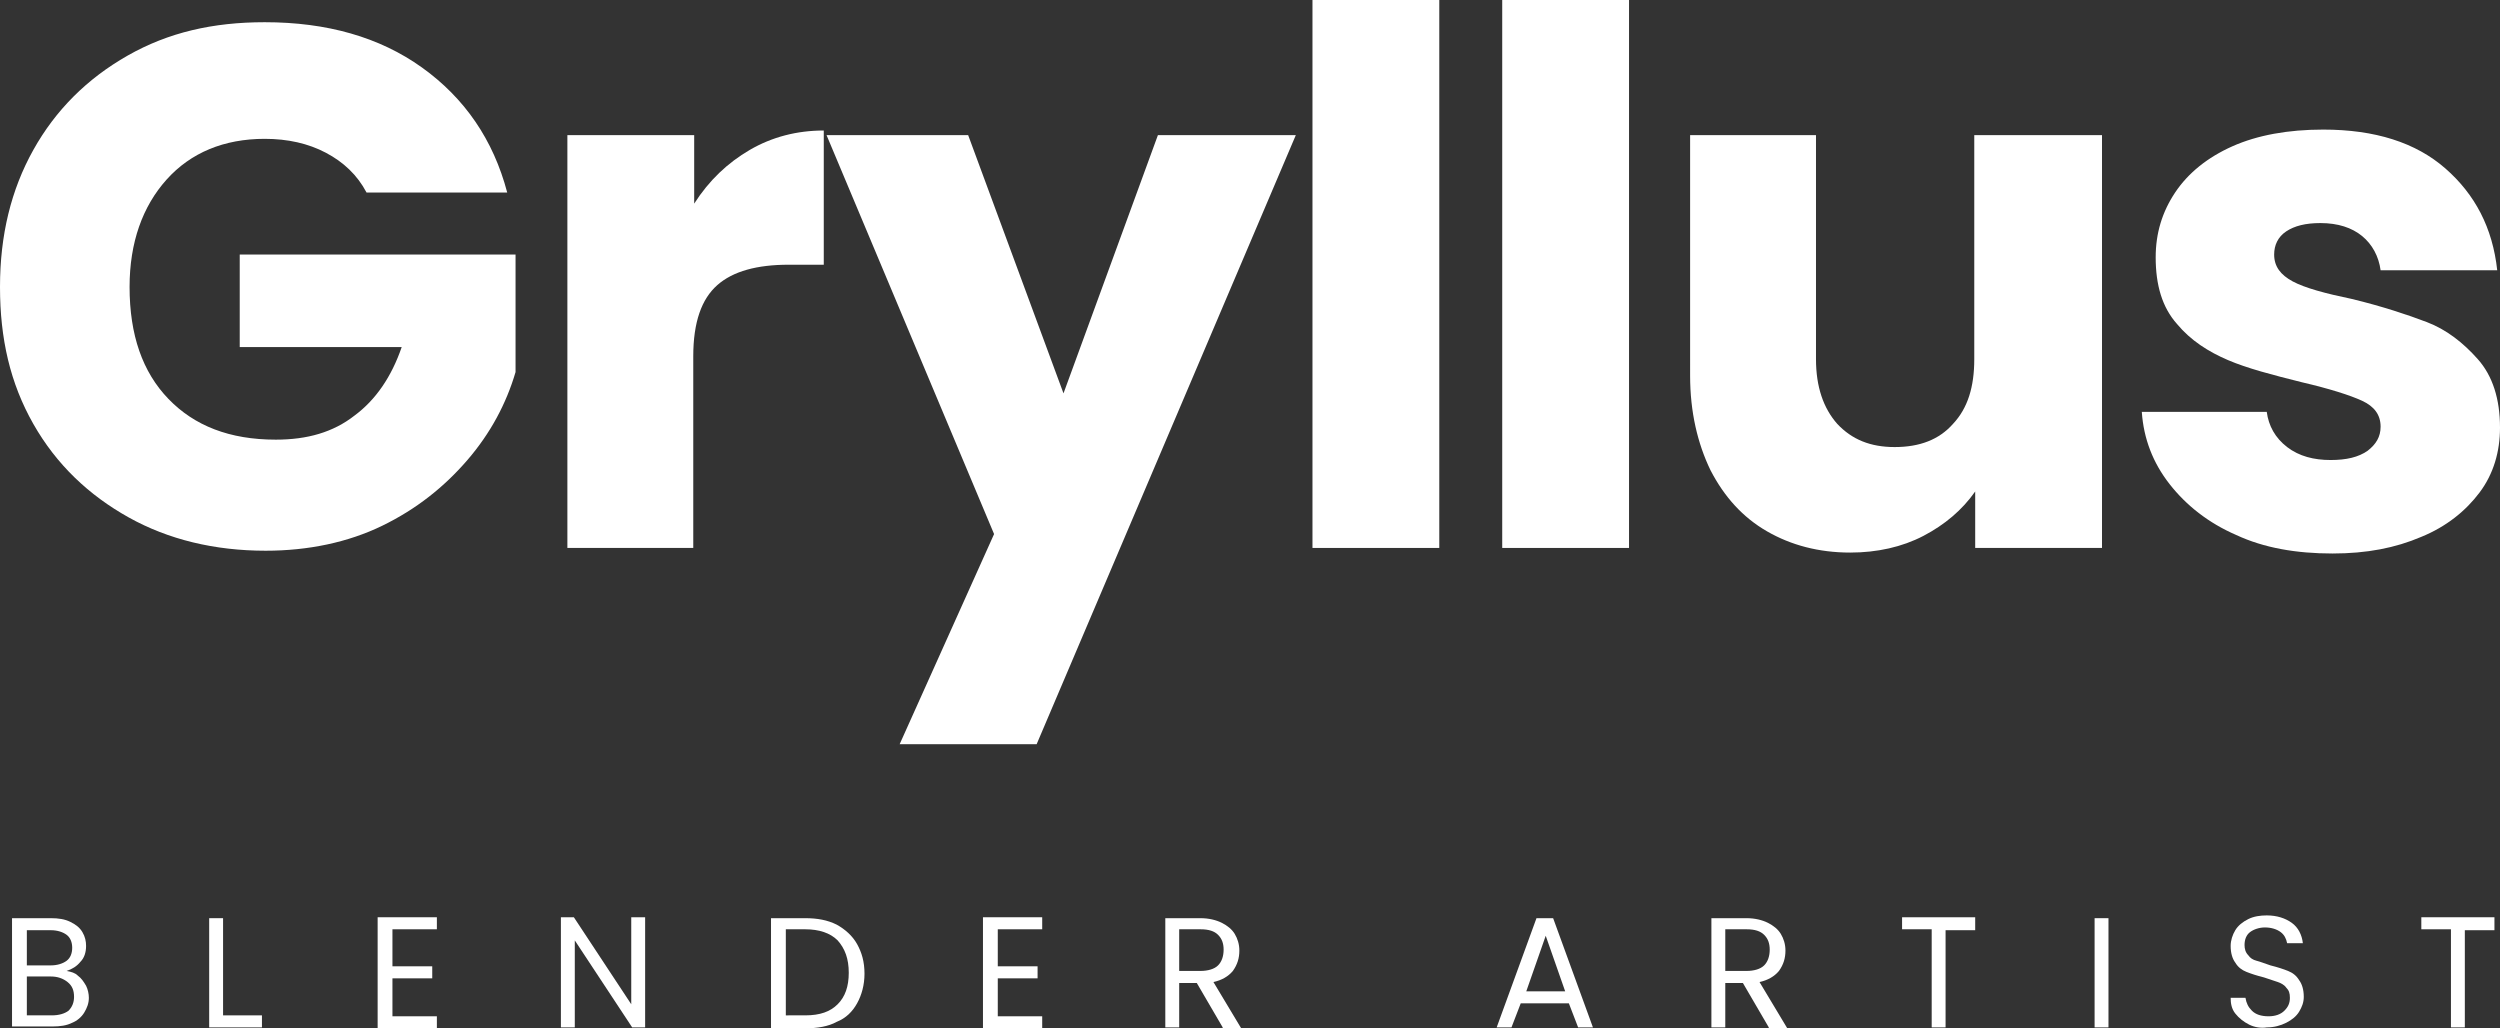
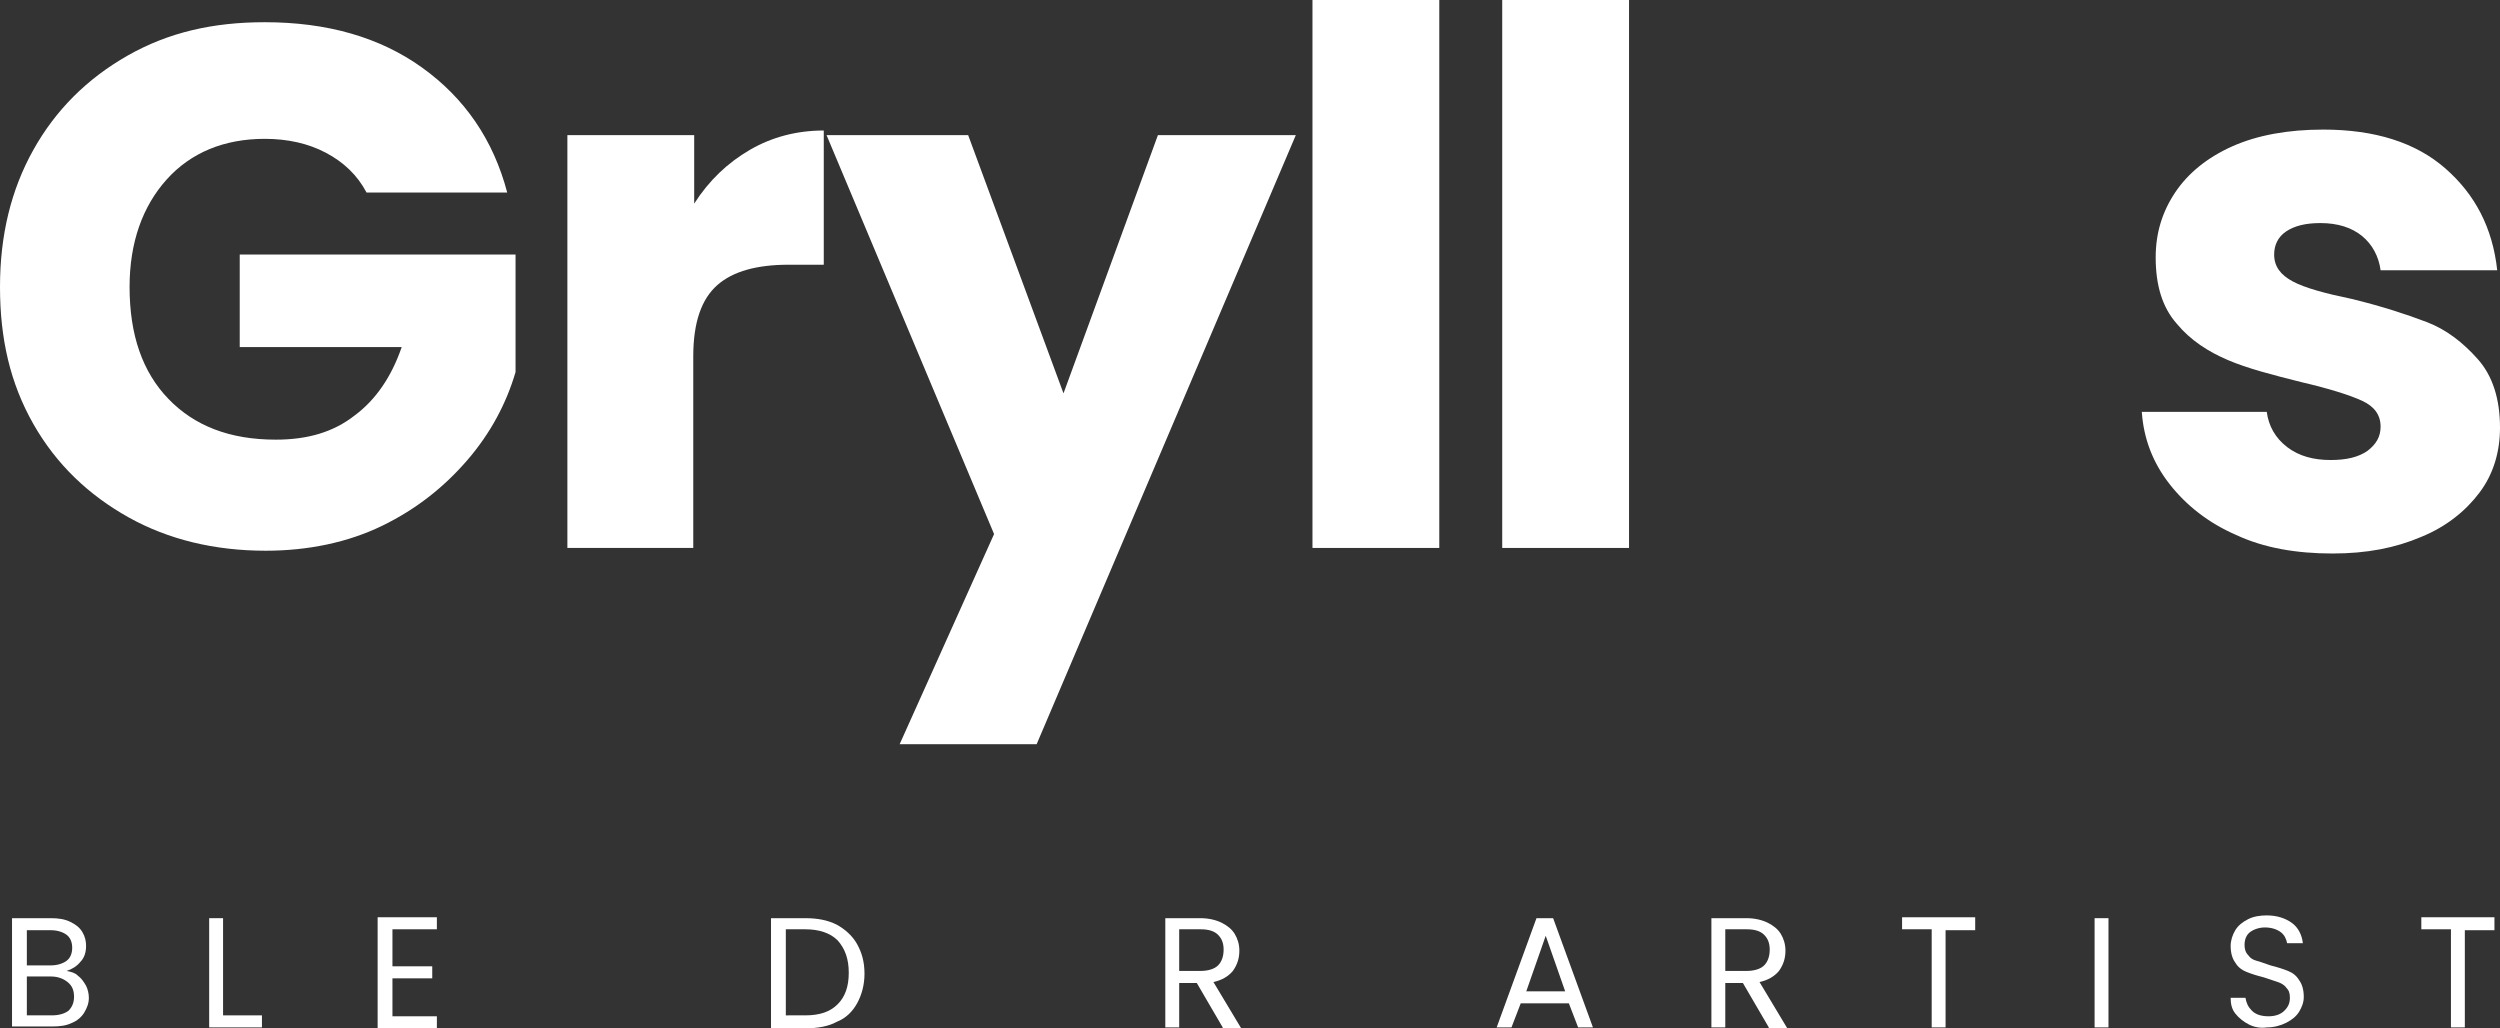
<svg xmlns="http://www.w3.org/2000/svg" version="1.1" id="Layer_1" x="0px" y="0px" viewBox="0 0 270.1 111.1" style="enable-background:new 0 0 270.1 111.1;" xml:space="preserve">
  <rect x="0" y="0" width="270.1" height="111.1" fill="#333333" stroke="none" />
  <style type="text/css">
	.st0{fill:#FFFFFF;}
</style>
  <g>
    <path class="st0" d="M39.6,20.8c-1-1.9-2.5-3.3-4.4-4.3S31.1,15,28.6,15c-4.4,0-8,1.5-10.6,4.4s-4,6.8-4,11.6   c0,5.2,1.4,9.2,4.2,12.1s6.6,4.4,11.6,4.4c3.4,0,6.2-0.8,8.5-2.6c2.3-1.7,4-4.2,5.1-7.4H25.9V27.5h29.8v12.7   c-1,3.4-2.7,6.6-5.2,9.5s-5.5,5.3-9.2,7.1c-3.7,1.8-8,2.7-12.6,2.7c-5.5,0-10.5-1.2-14.8-3.6S6.1,50.2,3.6,45.8S0,36.6,0,31   s1.2-10.5,3.6-14.8S9.4,8.5,13.8,6S23,2.4,28.6,2.4c6.7,0,12.4,1.6,17,4.9s7.7,7.8,9.2,13.5C54.7,20.8,39.6,20.8,39.6,20.8z" />
    <path class="st0" d="M81,16.2c2.4-1.4,5.1-2.1,8-2.1v14.5h-3.8c-3.4,0-6,0.7-7.7,2.2s-2.6,4-2.6,7.7v20.7H61.3V14.6H75V22   C76.6,19.5,78.6,17.6,81,16.2z" />
    <path class="st0" d="M140,14.6l-28,65.8H97.2l10.2-22.7L89.3,14.6h15.3l10.3,27.9l10.2-27.9C125.2,14.6,140,14.6,140,14.6z" />
    <path class="st0" d="M155.5,0v59.2h-13.7V0H155.5z" />
    <path class="st0" d="M176,0v59.2h-13.7V0H176z" />
-     <path class="st0" d="M227.1,14.6v44.6h-13.7v-6.1c-1.4,2-3.3,3.6-5.6,4.8s-5,1.8-7.9,1.8c-3.4,0-6.4-0.8-9-2.3s-4.6-3.7-6.1-6.6   c-1.4-2.9-2.2-6.3-2.2-10.2V14.6h13.6v24.2c0,3,0.8,5.3,2.3,7c1.6,1.7,3.6,2.5,6.2,2.5c2.7,0,4.8-0.8,6.3-2.5c1.6-1.7,2.3-4,2.3-7   V14.6H227.1z" />
    <path class="st0" d="M241.6,57.8c-3-1.3-5.4-3.2-7.2-5.5s-2.8-4.9-3-7.8h13.5c0.2,1.5,0.9,2.8,2.2,3.8s2.9,1.4,4.7,1.4   c1.7,0,3-0.3,4-1c0.9-0.7,1.4-1.5,1.4-2.6c0-1.3-0.7-2.2-2-2.8c-1.3-0.6-3.5-1.3-6.5-2c-3.2-0.8-5.9-1.5-8-2.4s-4-2.1-5.5-3.9   c-1.6-1.8-2.3-4.2-2.3-7.2c0-2.6,0.7-4.9,2.1-7c1.4-2.1,3.5-3.8,6.2-5s6-1.8,9.8-1.8c5.6,0,10,1.4,13.2,4.2c3.2,2.8,5.1,6.4,5.6,11   h-12.6c-0.2-1.5-0.9-2.8-2-3.7c-1.1-0.9-2.6-1.4-4.5-1.4c-1.6,0-2.8,0.3-3.7,0.9c-0.9,0.6-1.3,1.5-1.3,2.5c0,1.3,0.7,2.2,2,2.9   s3.5,1.3,6.4,1.9c3.3,0.8,6,1.7,8.1,2.5s3.9,2.2,5.5,4s2.4,4.3,2.4,7.4c0,2.6-0.7,5-2.2,7s-3.6,3.7-6.3,4.8   c-2.8,1.2-5.9,1.8-9.6,1.8C248.1,59.8,244.6,59.2,241.6,57.8z" />
  </g>
  <g>
    <path class="st0" d="M8.4,105.4c0.4,0.3,0.6,0.6,0.9,1.1c0.2,0.4,0.3,0.9,0.3,1.3c0,0.6-0.2,1.1-0.5,1.6c-0.3,0.5-0.8,0.9-1.3,1.1   c-0.6,0.3-1.3,0.4-2.1,0.4H1.3V99.2h4.2c0.8,0,1.5,0.1,2.1,0.4c0.6,0.3,1,0.6,1.3,1.1c0.3,0.5,0.4,1,0.4,1.5c0,0.7-0.2,1.3-0.6,1.7   c-0.4,0.5-0.9,0.8-1.5,1C7.7,105,8.1,105.1,8.4,105.4z M2.9,104.3h2.6c0.7,0,1.3-0.2,1.7-0.5c0.4-0.3,0.6-0.8,0.6-1.4   c0-0.6-0.2-1.1-0.6-1.4c-0.4-0.3-1-0.5-1.7-0.5H2.9V104.3z M7.4,109.2c0.4-0.4,0.6-0.9,0.6-1.5c0-0.7-0.2-1.2-0.7-1.6   c-0.5-0.4-1.1-0.6-1.8-0.6H2.9v4.2h2.7C6.4,109.7,7,109.5,7.4,109.2z" />
    <path class="st0" d="M24.2,109.7h4.1v1.3h-5.7V99.2h1.5V109.7z" />
    <path class="st0" d="M42.4,100.4v4h4.3v1.3h-4.3v4.1h4.8v1.3h-6.4V99.1h6.4v1.3H42.4z" />
-     <path class="st0" d="M69.8,111h-1.5l-6.2-9.4v9.4h-1.5V99.1H62l6.2,9.4v-9.4h1.5V111z" />
    <path class="st0" d="M90.4,99.9c0.9,0.5,1.7,1.2,2.2,2.1c0.5,0.9,0.8,1.9,0.8,3.2c0,1.2-0.3,2.3-0.8,3.2c-0.5,0.9-1.2,1.6-2.2,2   c-0.9,0.5-2.1,0.7-3.4,0.7h-3.7V99.2H87C88.3,99.2,89.4,99.4,90.4,99.9z M90.5,108.5c0.8-0.8,1.2-1.9,1.2-3.4   c0-1.5-0.4-2.6-1.2-3.5c-0.8-0.8-2-1.2-3.5-1.2h-2.1v9.3H87C88.6,109.7,89.7,109.3,90.5,108.5z" />
-     <path class="st0" d="M107.8,100.4v4h4.3v1.3h-4.3v4.1h4.8v1.3h-6.4V99.1h6.4v1.3H107.8z" />
    <path class="st0" d="M132.1,111l-2.8-4.8h-1.9v4.8h-1.5V99.2h3.8c0.9,0,1.7,0.2,2.3,0.5c0.6,0.3,1.1,0.7,1.4,1.2   c0.3,0.5,0.5,1.1,0.5,1.8c0,0.8-0.2,1.5-0.7,2.2c-0.5,0.6-1.2,1-2.1,1.2l3,5H132.1z M127.4,104.9h2.3c0.8,0,1.5-0.2,1.9-0.6   c0.4-0.4,0.6-1,0.6-1.7c0-0.7-0.2-1.2-0.6-1.6c-0.4-0.4-1-0.6-1.9-0.6h-2.3V104.9z" />
    <path class="st0" d="M169.5,108.4h-5.2l-1,2.6h-1.6l4.3-11.8h1.8l4.3,11.8h-1.6L169.5,108.4z M169.1,107.1l-2.1-6l-2.1,6H169.1z" />
    <path class="st0" d="M191.1,111l-2.8-4.8h-1.9v4.8h-1.5V99.2h3.8c0.9,0,1.7,0.2,2.3,0.5c0.6,0.3,1.1,0.7,1.4,1.2   c0.3,0.5,0.5,1.1,0.5,1.8c0,0.8-0.2,1.5-0.7,2.2c-0.5,0.6-1.2,1-2.1,1.2l3,5H191.1z M186.4,104.9h2.3c0.8,0,1.5-0.2,1.9-0.6   c0.4-0.4,0.6-1,0.6-1.7c0-0.7-0.2-1.2-0.6-1.6c-0.4-0.4-1-0.6-1.9-0.6h-2.3V104.9z" />
    <path class="st0" d="M213.4,99.2v1.3h-3.2V111h-1.5v-10.6h-3.2v-1.3H213.4z" />
    <path class="st0" d="M227.8,99.2V111h-1.5V99.2H227.8z" />
    <path class="st0" d="M243,110.7c-0.6-0.3-1.1-0.7-1.5-1.2c-0.4-0.5-0.5-1.1-0.5-1.7h1.6c0.1,0.6,0.3,1,0.7,1.4   c0.4,0.4,1,0.6,1.8,0.6c0.7,0,1.3-0.2,1.7-0.6s0.6-0.8,0.6-1.4c0-0.5-0.1-0.8-0.4-1.1c-0.2-0.3-0.6-0.5-0.9-0.6s-0.9-0.3-1.5-0.5   c-0.8-0.2-1.4-0.4-1.9-0.6c-0.5-0.2-0.9-0.5-1.2-1c-0.3-0.4-0.5-1-0.5-1.8c0-0.6,0.2-1.2,0.5-1.7c0.3-0.5,0.8-0.9,1.4-1.2   c0.6-0.3,1.3-0.4,2-0.4c1.1,0,2,0.3,2.7,0.8s1.1,1.3,1.2,2.2h-1.7c-0.1-0.5-0.3-0.9-0.7-1.2c-0.4-0.3-1-0.5-1.7-0.5   c-0.6,0-1.2,0.2-1.6,0.5c-0.4,0.3-0.6,0.8-0.6,1.4c0,0.4,0.1,0.8,0.4,1.1c0.2,0.3,0.5,0.5,0.9,0.6c0.4,0.1,0.9,0.3,1.5,0.5   c0.8,0.2,1.4,0.4,1.9,0.6c0.5,0.2,0.9,0.5,1.2,1c0.3,0.4,0.5,1,0.5,1.8c0,0.6-0.2,1.1-0.5,1.6c-0.3,0.5-0.8,0.9-1.4,1.2   c-0.6,0.3-1.3,0.5-2.1,0.5C244.3,111.1,243.6,111,243,110.7z" />
    <path class="st0" d="M269.5,99.2v1.3h-3.2V111h-1.5v-10.6h-3.2v-1.3H269.5z" />
  </g>
</svg>